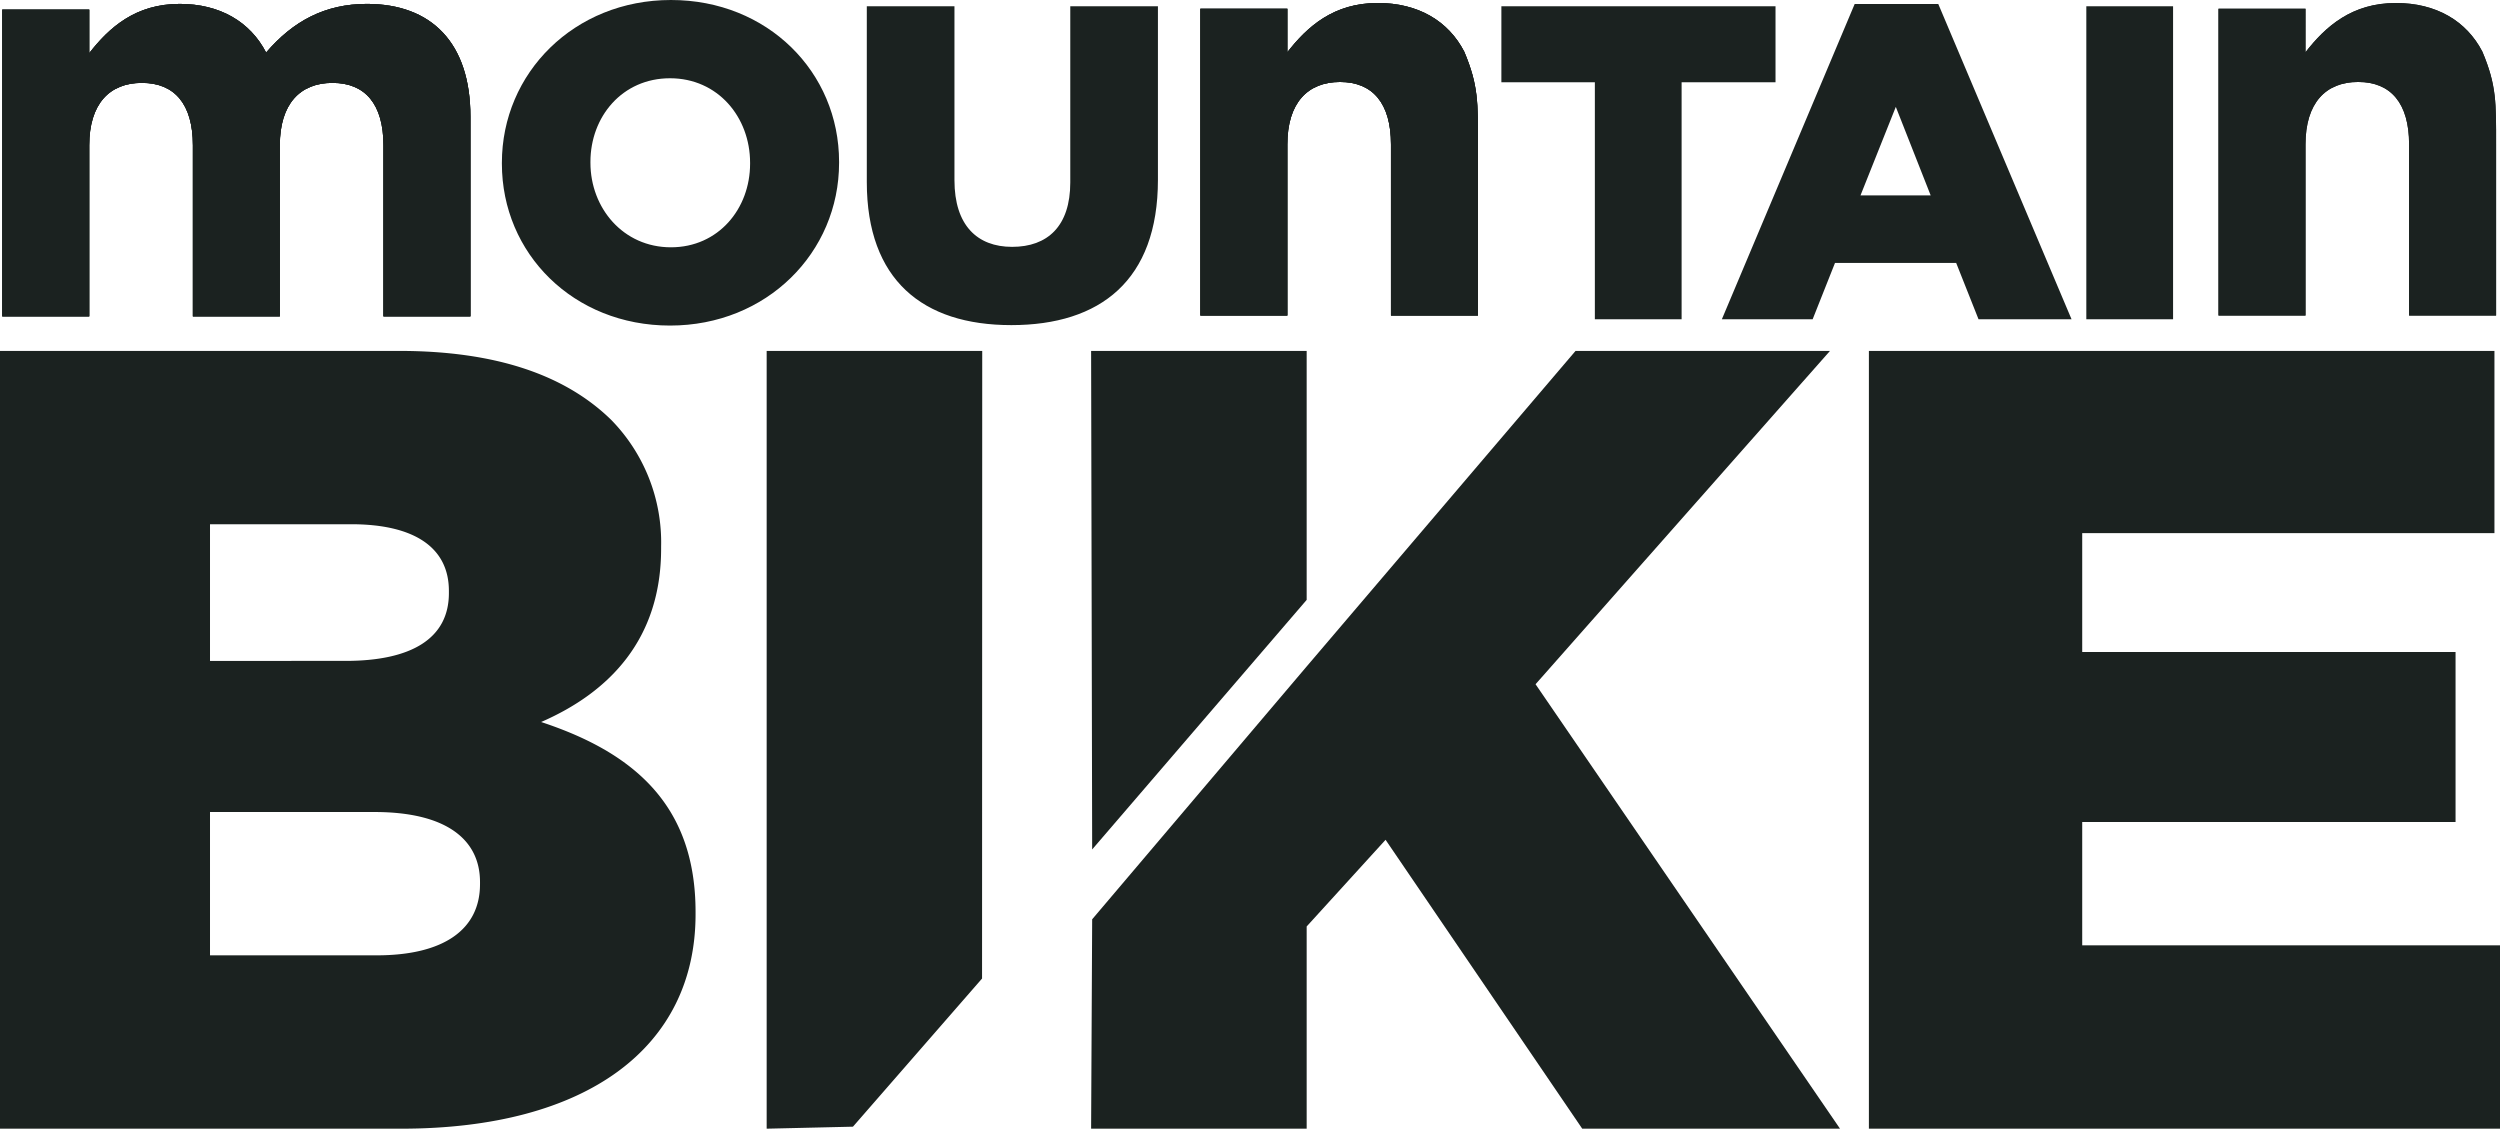
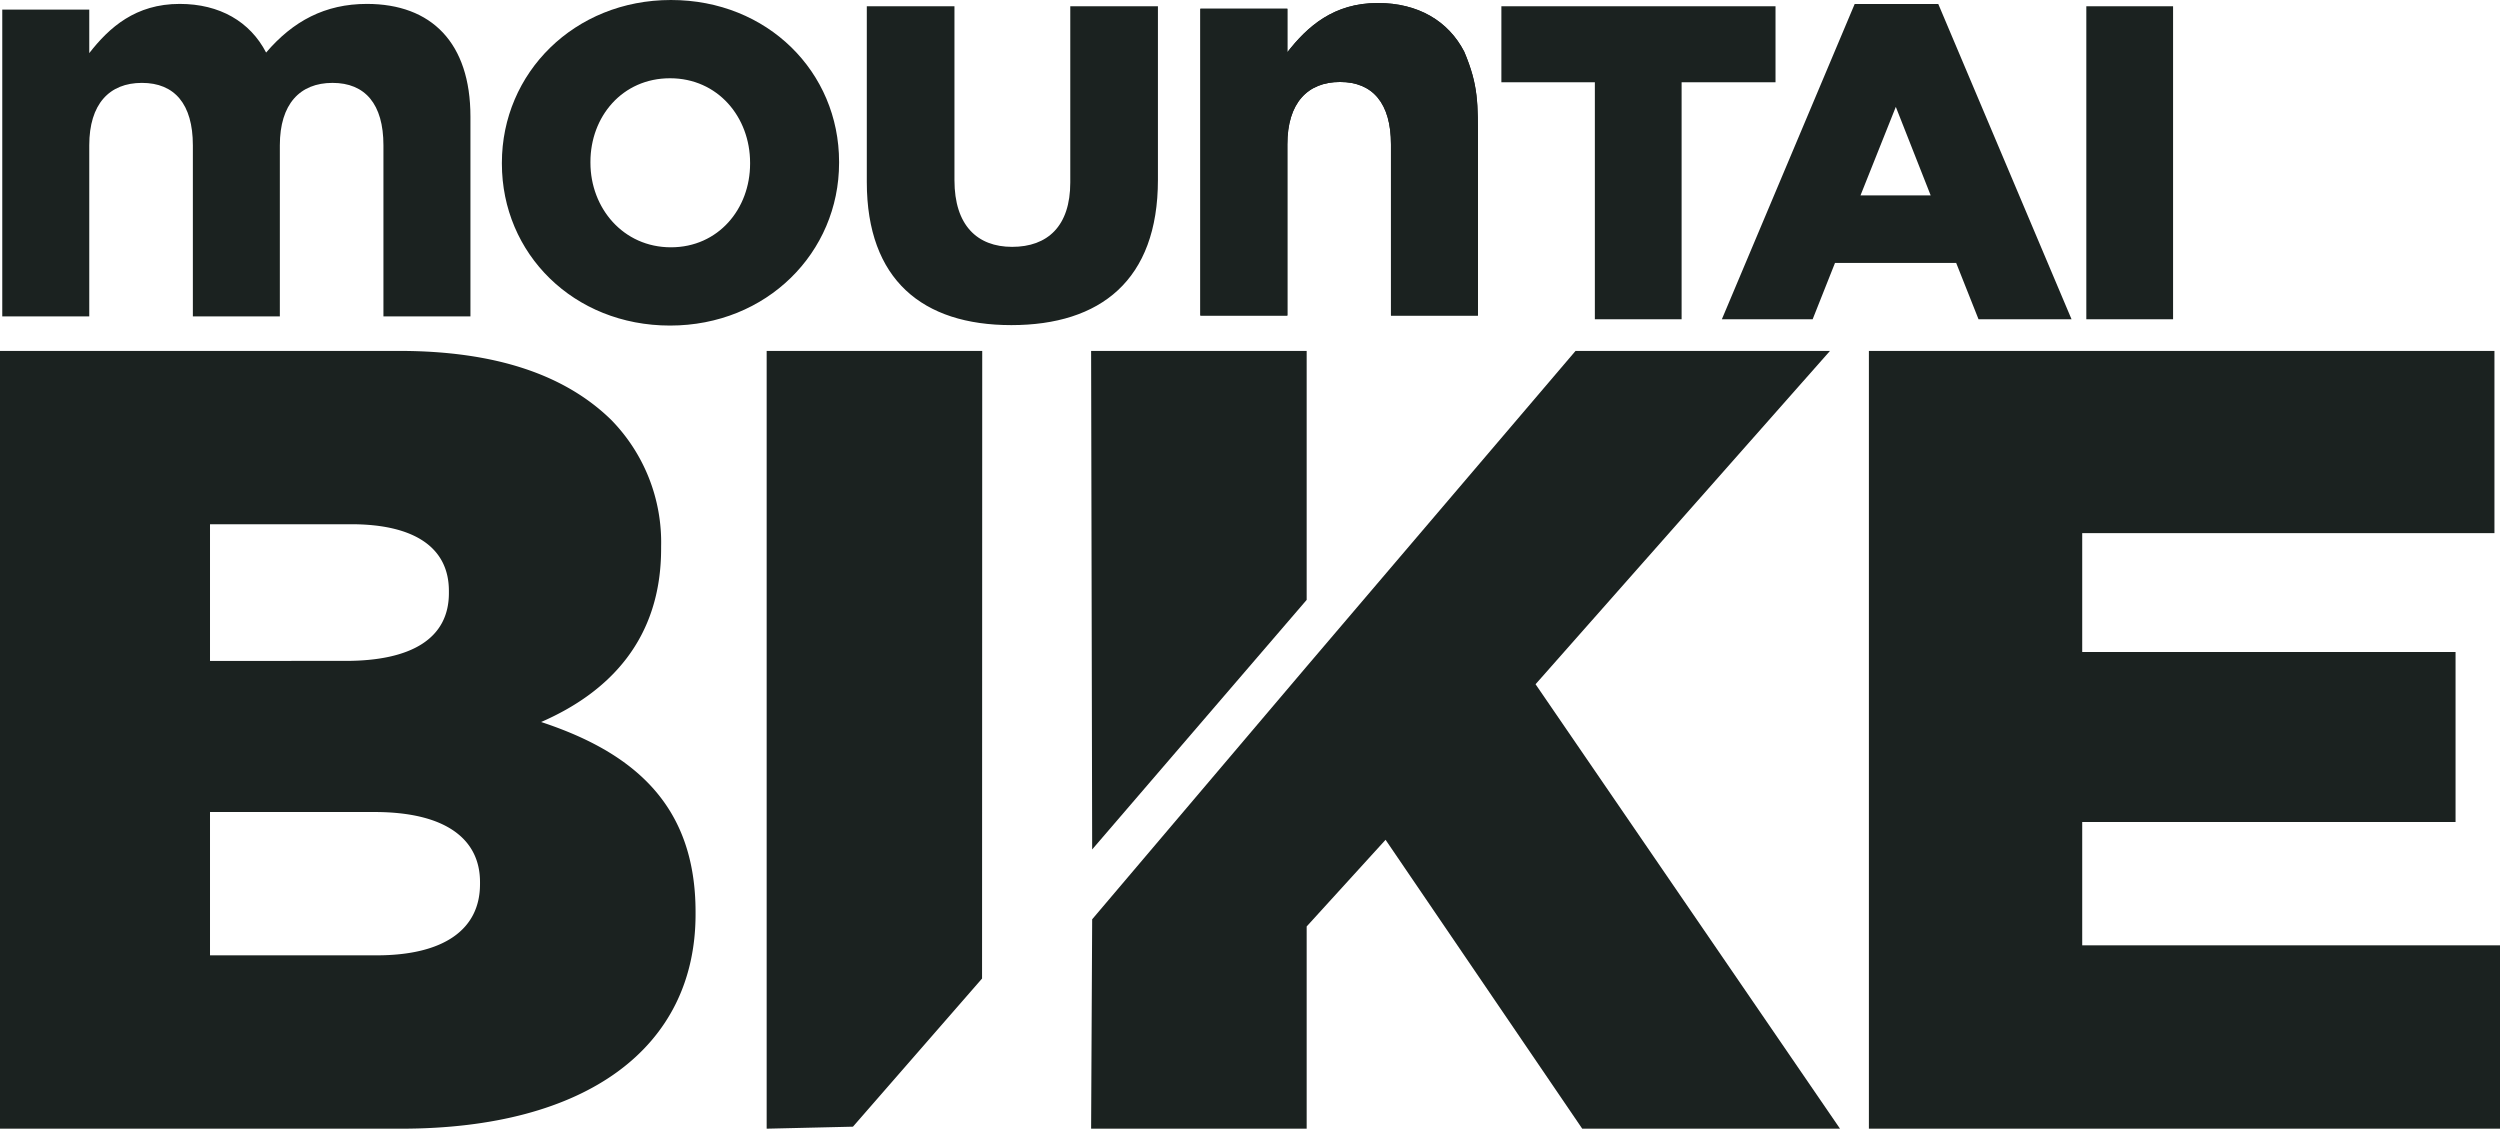
<svg xmlns="http://www.w3.org/2000/svg" id="svg2" viewBox="0 0 424.065 191.455">
  <defs>
    <style>.cls-1{fill:#1b2220;}</style>
  </defs>
  <title>logo_white</title>
  <path id="path14" class="cls-1" d="M353.305,160.356V139.435h63.328v-28.836H353.305V90.432h69.925V59.523H317.12V191.455h107.052v-31.098ZM166.689,165.986l.029-106.463H130.153V191.455l14.637-.34Zm-48.597-10.908v-.377c0-17.904-10.177-26.953-26.198-32.23,11.687-5.087,20.356-14.134,20.356-29.401V92.693a29.689,29.689,0,0,0-8.482-21.485c-7.728-7.539-19.413-11.685-35.998-11.685H.107V191.455h68.04c31.475,0,49.945-13.759,49.945-36.376M76.251,100.609c0,7.728-6.408,11.497-17.528,11.497H35.729V88.924H59.666c10.743,0,16.585,3.959,16.585,11.309Zm5.277,49.38c0,7.728-6.22,12.062-17.528,12.062H35.729V137.739H63.623c12.251,0,17.906,4.712,17.906,11.875v.376" transform="translate(-0.107 -0)" />
  <path id="path16" class="cls-1" d="M267.361,59.523l-45.609,53.527-36.385,42.886-.179,35.519h36.564V157.152l13.383-14.701,33.36,49.004h43.725L260.577,116.064l49.945-56.541H267.361" transform="translate(-0.107 -0)" />
  <path id="path18" class="cls-1" d="M221.752,101.755V59.522h-36.564l.179,84.566,36.385-42.333" transform="translate(-0.107 -0)" />
  <path id="path20" class="cls-1" d="M203.721,53.517h14.757v-29.028c0-6.989,3.397-10.583,8.931-10.583,5.535,0,8.641,3.593,8.641,10.583v29.028H250.805v-29.028c0-6.989.101-9.987-2.329-15.728C245.758,3.519,240.613.509,233.817.509c-7.476,0-11.941,3.981-15.339,8.349V1.48H203.721V53.517" transform="translate(-0.107 -0)" />
  <path id="path22" class="cls-1" d="M203.721,53.517h14.757v-29.028c0-6.989,3.397-10.583,8.931-10.583,5.535,0,8.641,3.593,8.641,10.583v29.028H250.805v-29.028c0-6.989.101-9.987-2.329-15.728C245.758,3.519,240.613.509,233.817.509c-7.476,0-11.941,3.981-15.339,8.349V1.48H203.721V53.517" transform="translate(-0.107 -0)" />
-   <path id="path24" class="cls-1" d="M203.721,53.517h14.757v-29.028c0-6.989,3.397-10.583,8.931-10.583,5.535,0,8.641,3.593,8.641,10.583v29.028H250.805v-29.028c0-6.989.101-9.987-2.329-15.728C245.758,3.519,240.613.509,233.817.509c-7.476,0-11.941,3.981-15.339,8.349V1.48H203.721Z" transform="translate(-0.107 -0)" />
-   <path id="path26" class="cls-1" d="M376.422,53.517H391.181v-29.028c0-6.989,3.397-10.583,8.929-10.583,5.535,0,8.641,3.593,8.641,10.583v29.028H423.509v-29.028c0-6.989.099-9.987-2.329-15.728-2.719-5.243-7.865-8.252-14.66-8.252-7.477,0-11.941,3.981-15.339,8.349V1.48H376.422V53.517" transform="translate(-0.107 -0)" />
-   <path id="path28" class="cls-1" d="M376.422,53.517H391.181v-29.028c0-6.989,3.397-10.583,8.929-10.583,5.535,0,8.641,3.593,8.641,10.583v29.028H423.509v-29.028c0-6.989.099-9.987-2.329-15.728-2.719-5.243-7.865-8.252-14.66-8.252-7.477,0-11.941,3.981-15.339,8.349V1.48H376.422V53.517" transform="translate(-0.107 -0)" />
  <path id="path32" class="cls-1" d="M113.763,55.224c16.385,0,28.674-12.365,28.674-27.612V27.46C142.437,12.212,130.3,0,113.915,0S85.24,12.364,85.24,27.612v.152c0,15.247,12.137,27.46,28.523,27.46m.152-13.275c-8.118,0-13.655-6.676-13.655-14.337V27.46c0-7.661,5.385-14.185,13.503-14.185s13.579,6.6,13.579,14.337v.152c0,7.661-5.387,14.185-13.427,14.185M171.641,55.148c15.096,0,24.881-7.585,24.881-24.653V1.061h-14.868v29.888c0,7.435-3.868,10.924-9.861,10.924-5.917,0-9.785-3.641-9.785-11.303V1.061h-14.868v29.812c0,16.613,9.481,24.275,24.501,24.275m98.995-.987h14.716v-40.204H301.281V1.061H254.78v12.896h15.856Zm21.541,0h15.4l3.792-9.557h20.557l3.792,9.557H351.497L328.892.683H314.706Zm23.517-21.012,5.992-15.02,5.916,15.02Zm38.307,21.012h14.716v-53.1H354.001v53.1" transform="translate(-0.107 -0)" />
-   <path id="path34" class="cls-1" d="M.491,53.671H15.248v-29.028c0-6.989,3.397-10.583,8.931-10.583,5.535,0,8.642,3.593,8.642,10.583v29.028H47.576v-29.028c0-6.989,3.399-10.583,8.932-10.583,5.534,0,8.64,3.593,8.64,10.583v29.028H79.906V19.788c0-12.523-6.603-19.125-17.572-19.125-7.087,0-12.524,2.913-17.087,8.252C42.528,3.672,37.383.663,30.587.663,23.111.663,18.646,4.644,15.248,9.012V1.633H.491V53.671" transform="translate(-0.107 -0)" />
  <path id="path36" class="cls-1" d="M.491,53.671H15.248v-29.028c0-6.989,3.397-10.583,8.931-10.583,5.535,0,8.642,3.593,8.642,10.583v29.028H47.576v-29.028c0-6.989,3.399-10.583,8.932-10.583,5.534,0,8.64,3.593,8.64,10.583v29.028H79.906V19.788c0-12.523-6.603-19.125-17.572-19.125-7.087,0-12.524,2.913-17.087,8.252C42.528,3.672,37.383.663,30.587.663,23.111.663,18.646,4.644,15.248,9.012V1.633H.491V53.671" transform="translate(-0.107 -0)" />
-   <path id="path38" class="cls-1" d="M.491,53.671H15.248v-29.028c0-6.989,3.397-10.583,8.931-10.583,5.535,0,8.642,3.593,8.642,10.583v29.028H47.576v-29.028c0-6.989,3.399-10.583,8.932-10.583,5.534,0,8.64,3.593,8.64,10.583v29.028H79.906V19.788c0-12.523-6.603-19.125-17.572-19.125-7.087,0-12.524,2.913-17.087,8.252C42.528,3.672,37.383.663,30.587.663,23.111.663,18.646,4.644,15.248,9.012V1.633H.491Z" transform="translate(-0.107 -0)" />
</svg>